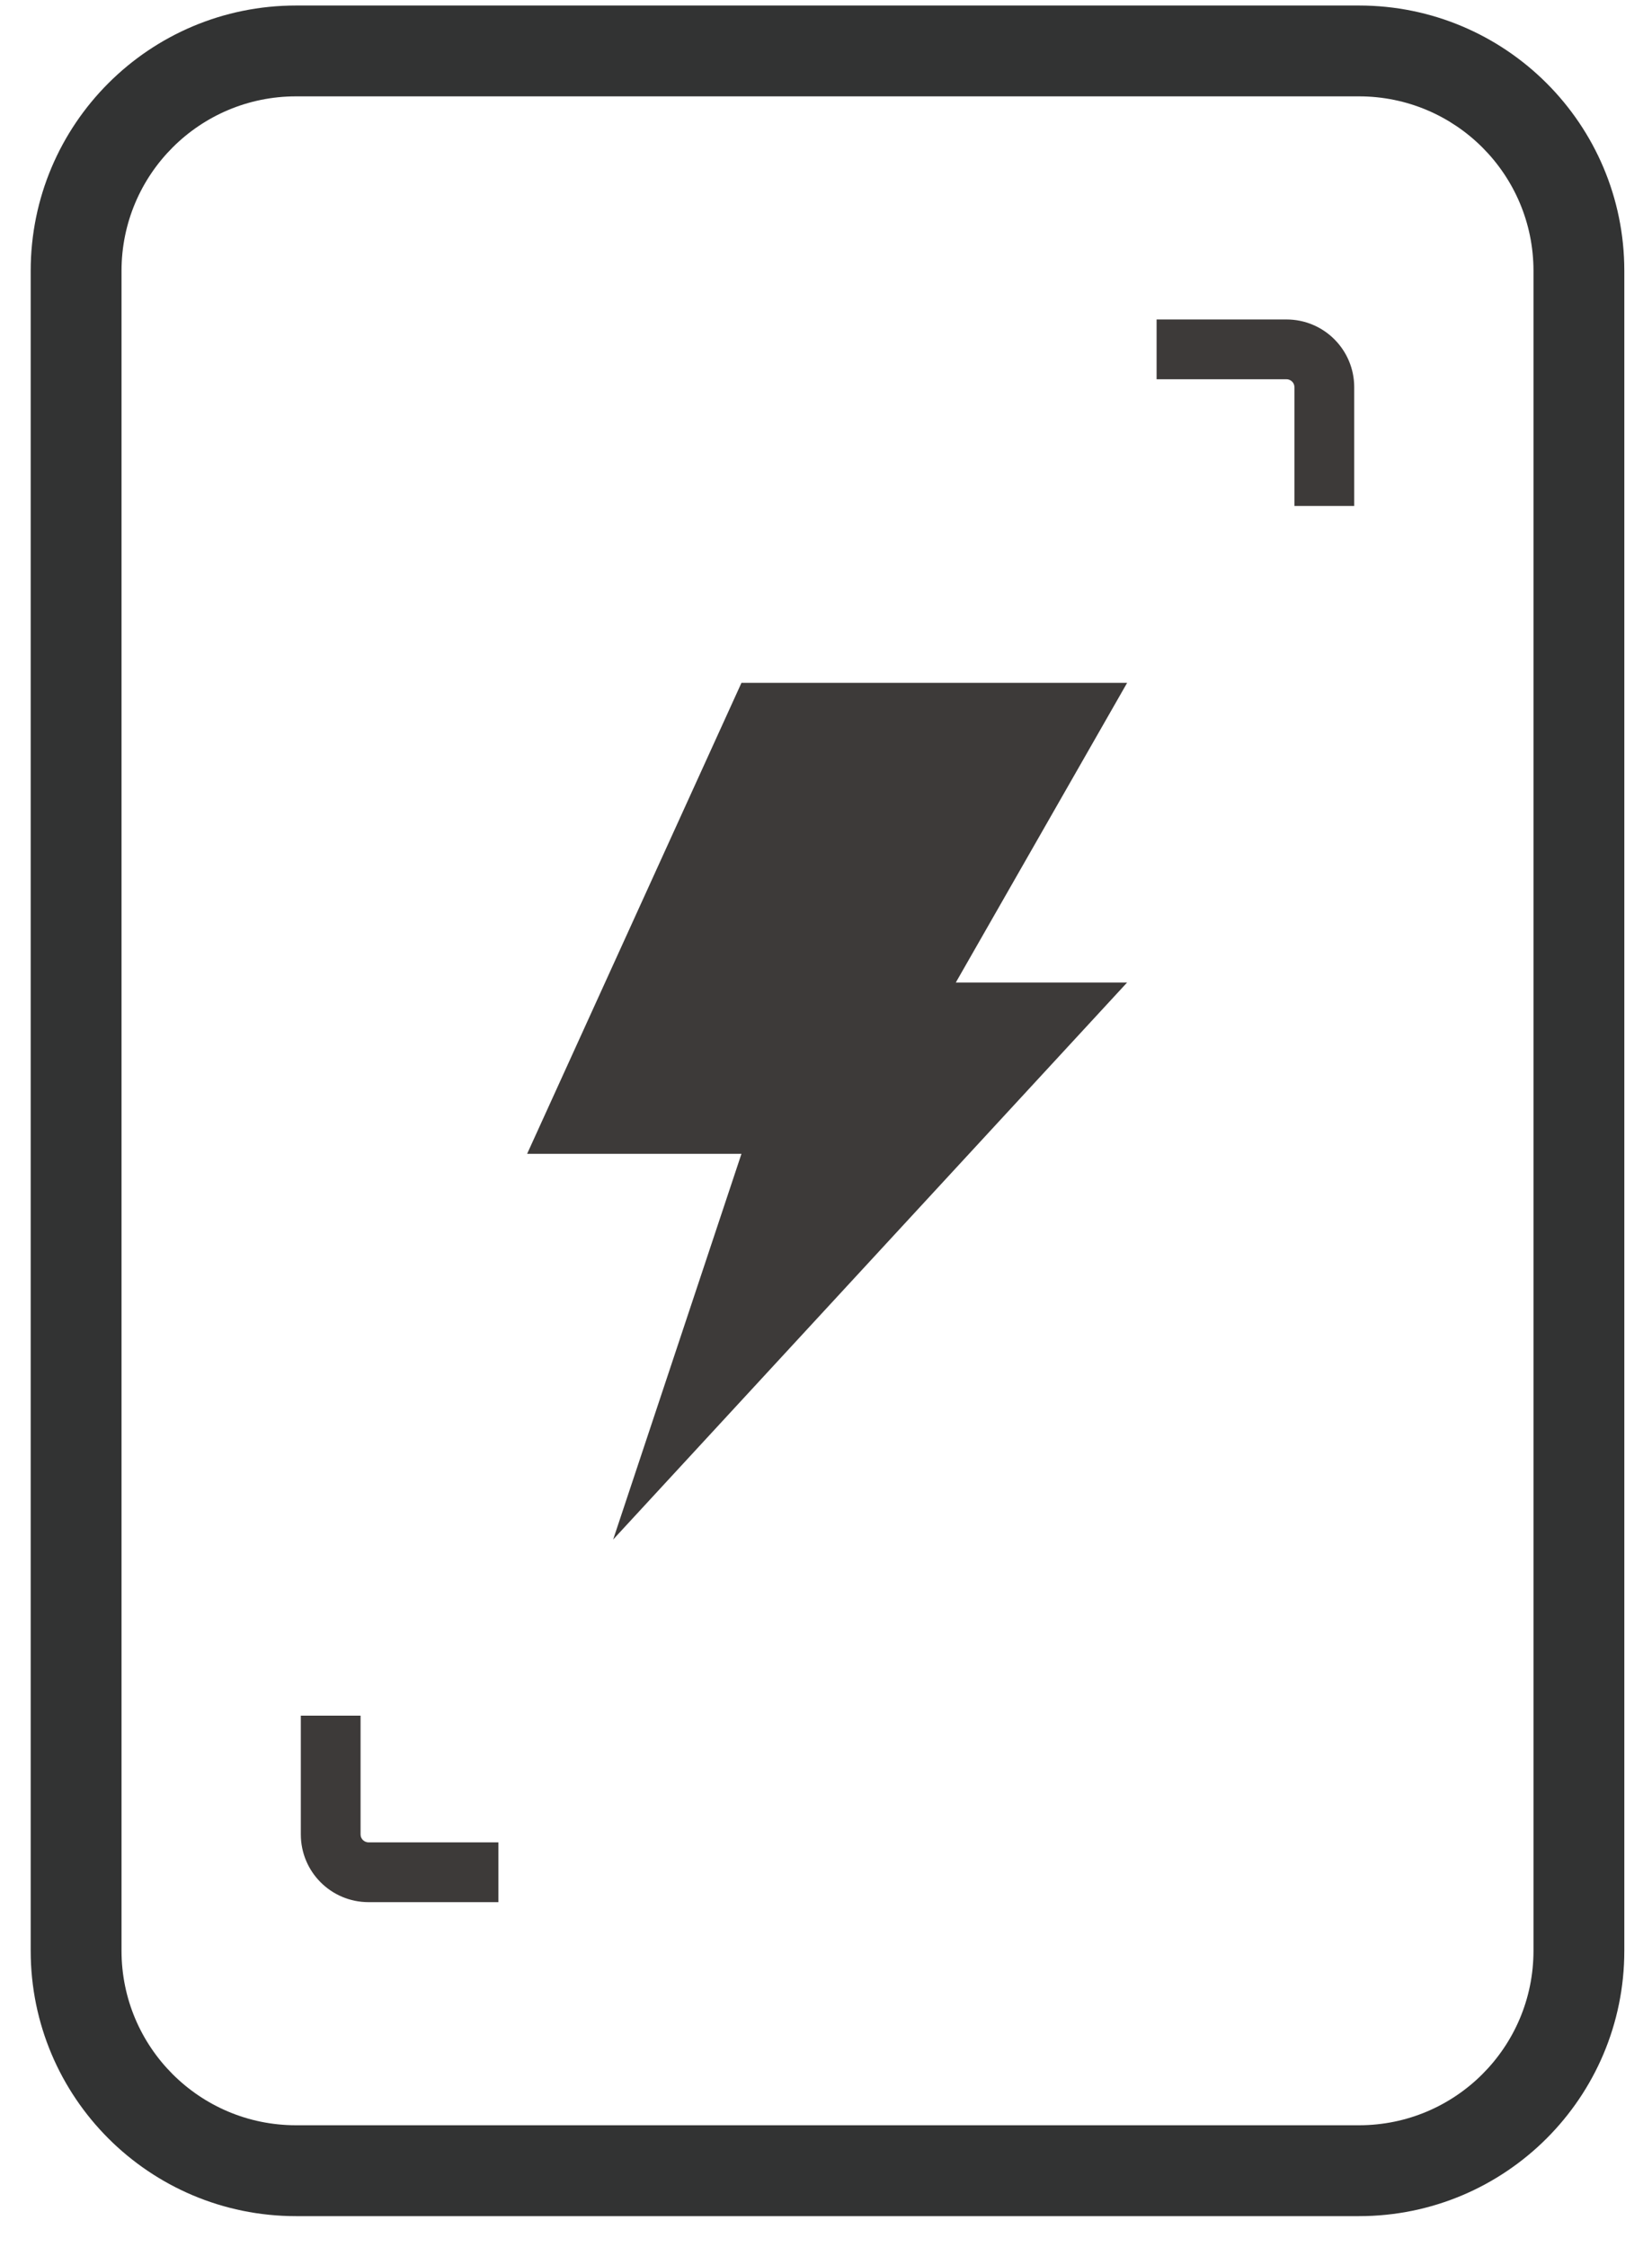
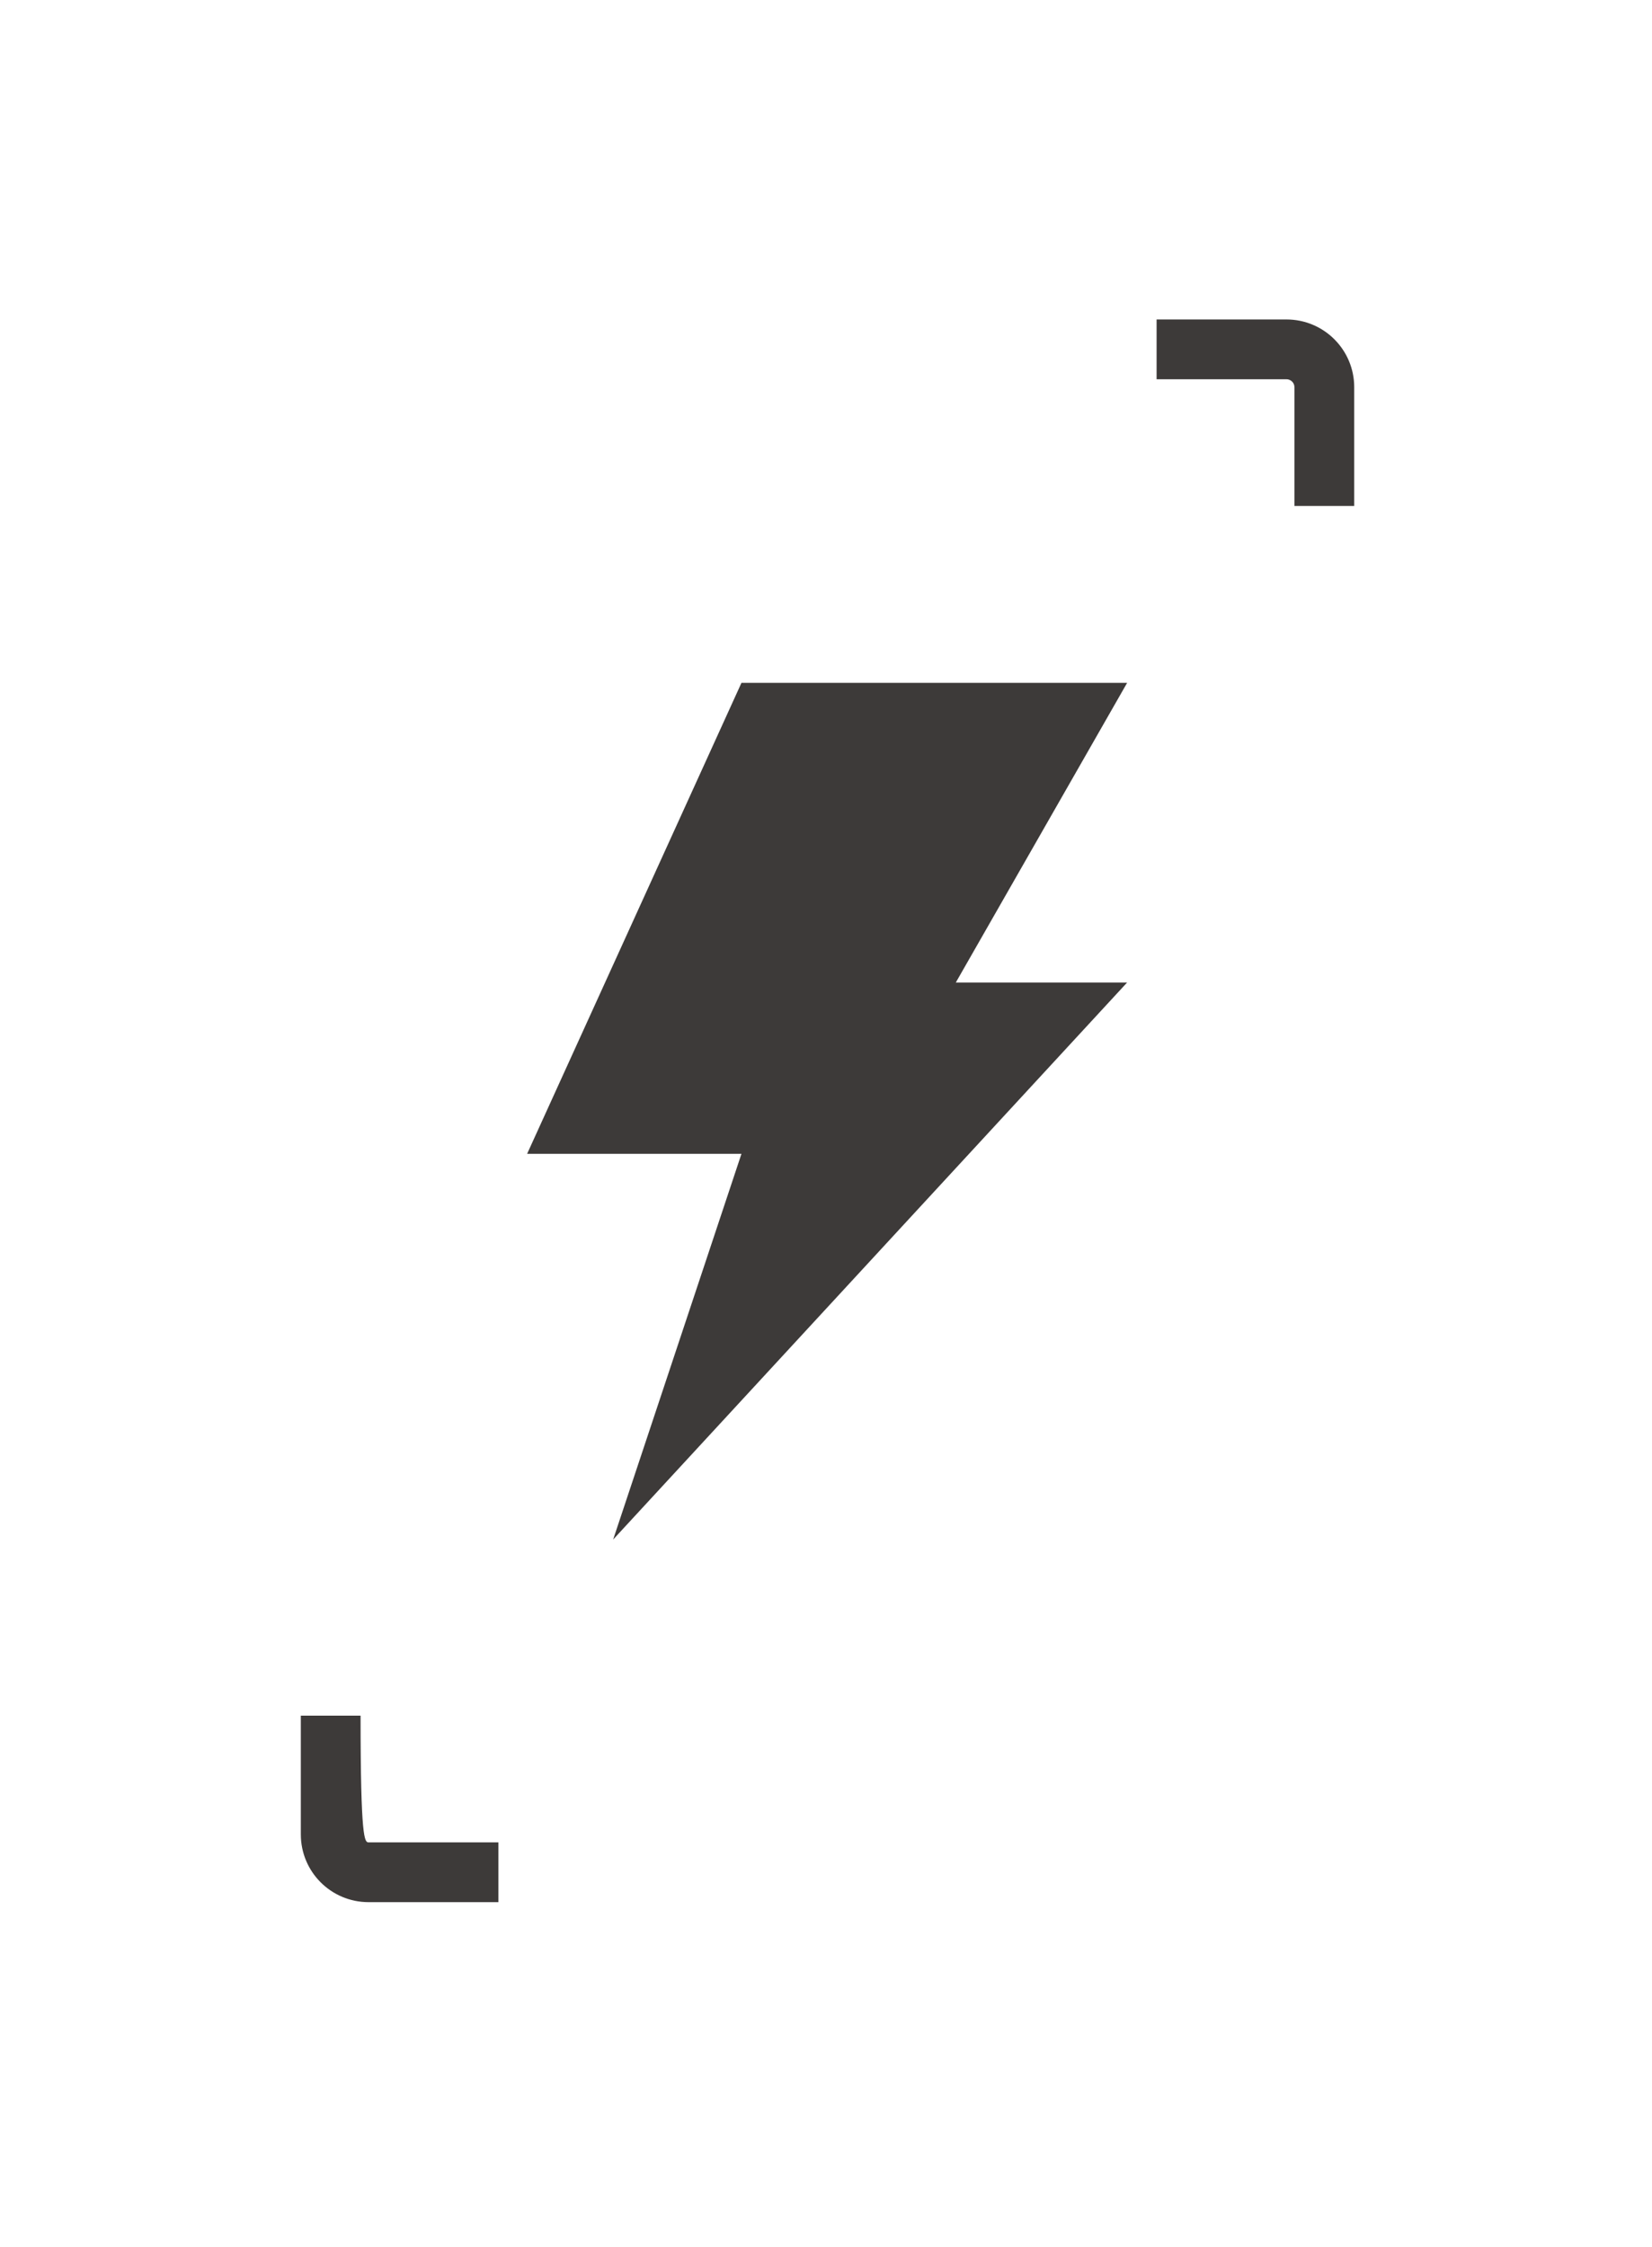
<svg xmlns="http://www.w3.org/2000/svg" fill="none" viewBox="0 0 50 68" height="68" width="50">
  <g clip-path="url(#clip0_856_3011)">
-     <path fill="#323333" d="M0.929 59.035V8.197C0.929 3.76 4.522 0.167 8.96 0.167H41.131C45.568 0.167 49.162 3.76 49.162 8.197V59.035C49.162 63.472 45.568 67.066 41.131 67.066H8.96C4.522 67.066 0.929 63.472 0.929 59.035ZM46.413 8.197C46.413 5.279 44.049 2.916 41.131 2.916H8.96C6.042 2.916 3.678 5.279 3.678 8.197V59.035C3.678 61.953 6.042 64.316 8.96 64.316H41.131C44.049 64.316 46.413 61.953 46.413 59.035V8.197Z" />
    <path fill="#3D3A39" d="M34.114 20.665H22.441L15.954 34.918H22.441L18.558 46.59L34.114 29.733H28.929L34.114 20.665Z" />
    <path fill="#3D3A39" d="M35.006 11.477V9.668H38.937C40.07 9.668 40.987 10.585 40.987 11.718V15.312H39.178V11.718C39.178 11.573 39.057 11.477 38.937 11.477H35.006Z" />
-     <path fill="#3D3A39" d="M9.105 55.514V51.92H10.913V55.514C10.913 55.658 11.034 55.755 11.155 55.755H15.085V57.564H11.155C10.021 57.564 9.105 56.647 9.105 55.514Z" />
+     <path fill="#3D3A39" d="M9.105 55.514V51.92H10.913C10.913 55.658 11.034 55.755 11.155 55.755H15.085V57.564H11.155C10.021 57.564 9.105 56.647 9.105 55.514Z" />
  </g>
  <defs>
    <clipPath id="clip0_856_3011">
      <rect transform="translate(0.929 0.167)" fill="white" height="66.899" width="48.233" />
    </clipPath>
  </defs>
</svg>